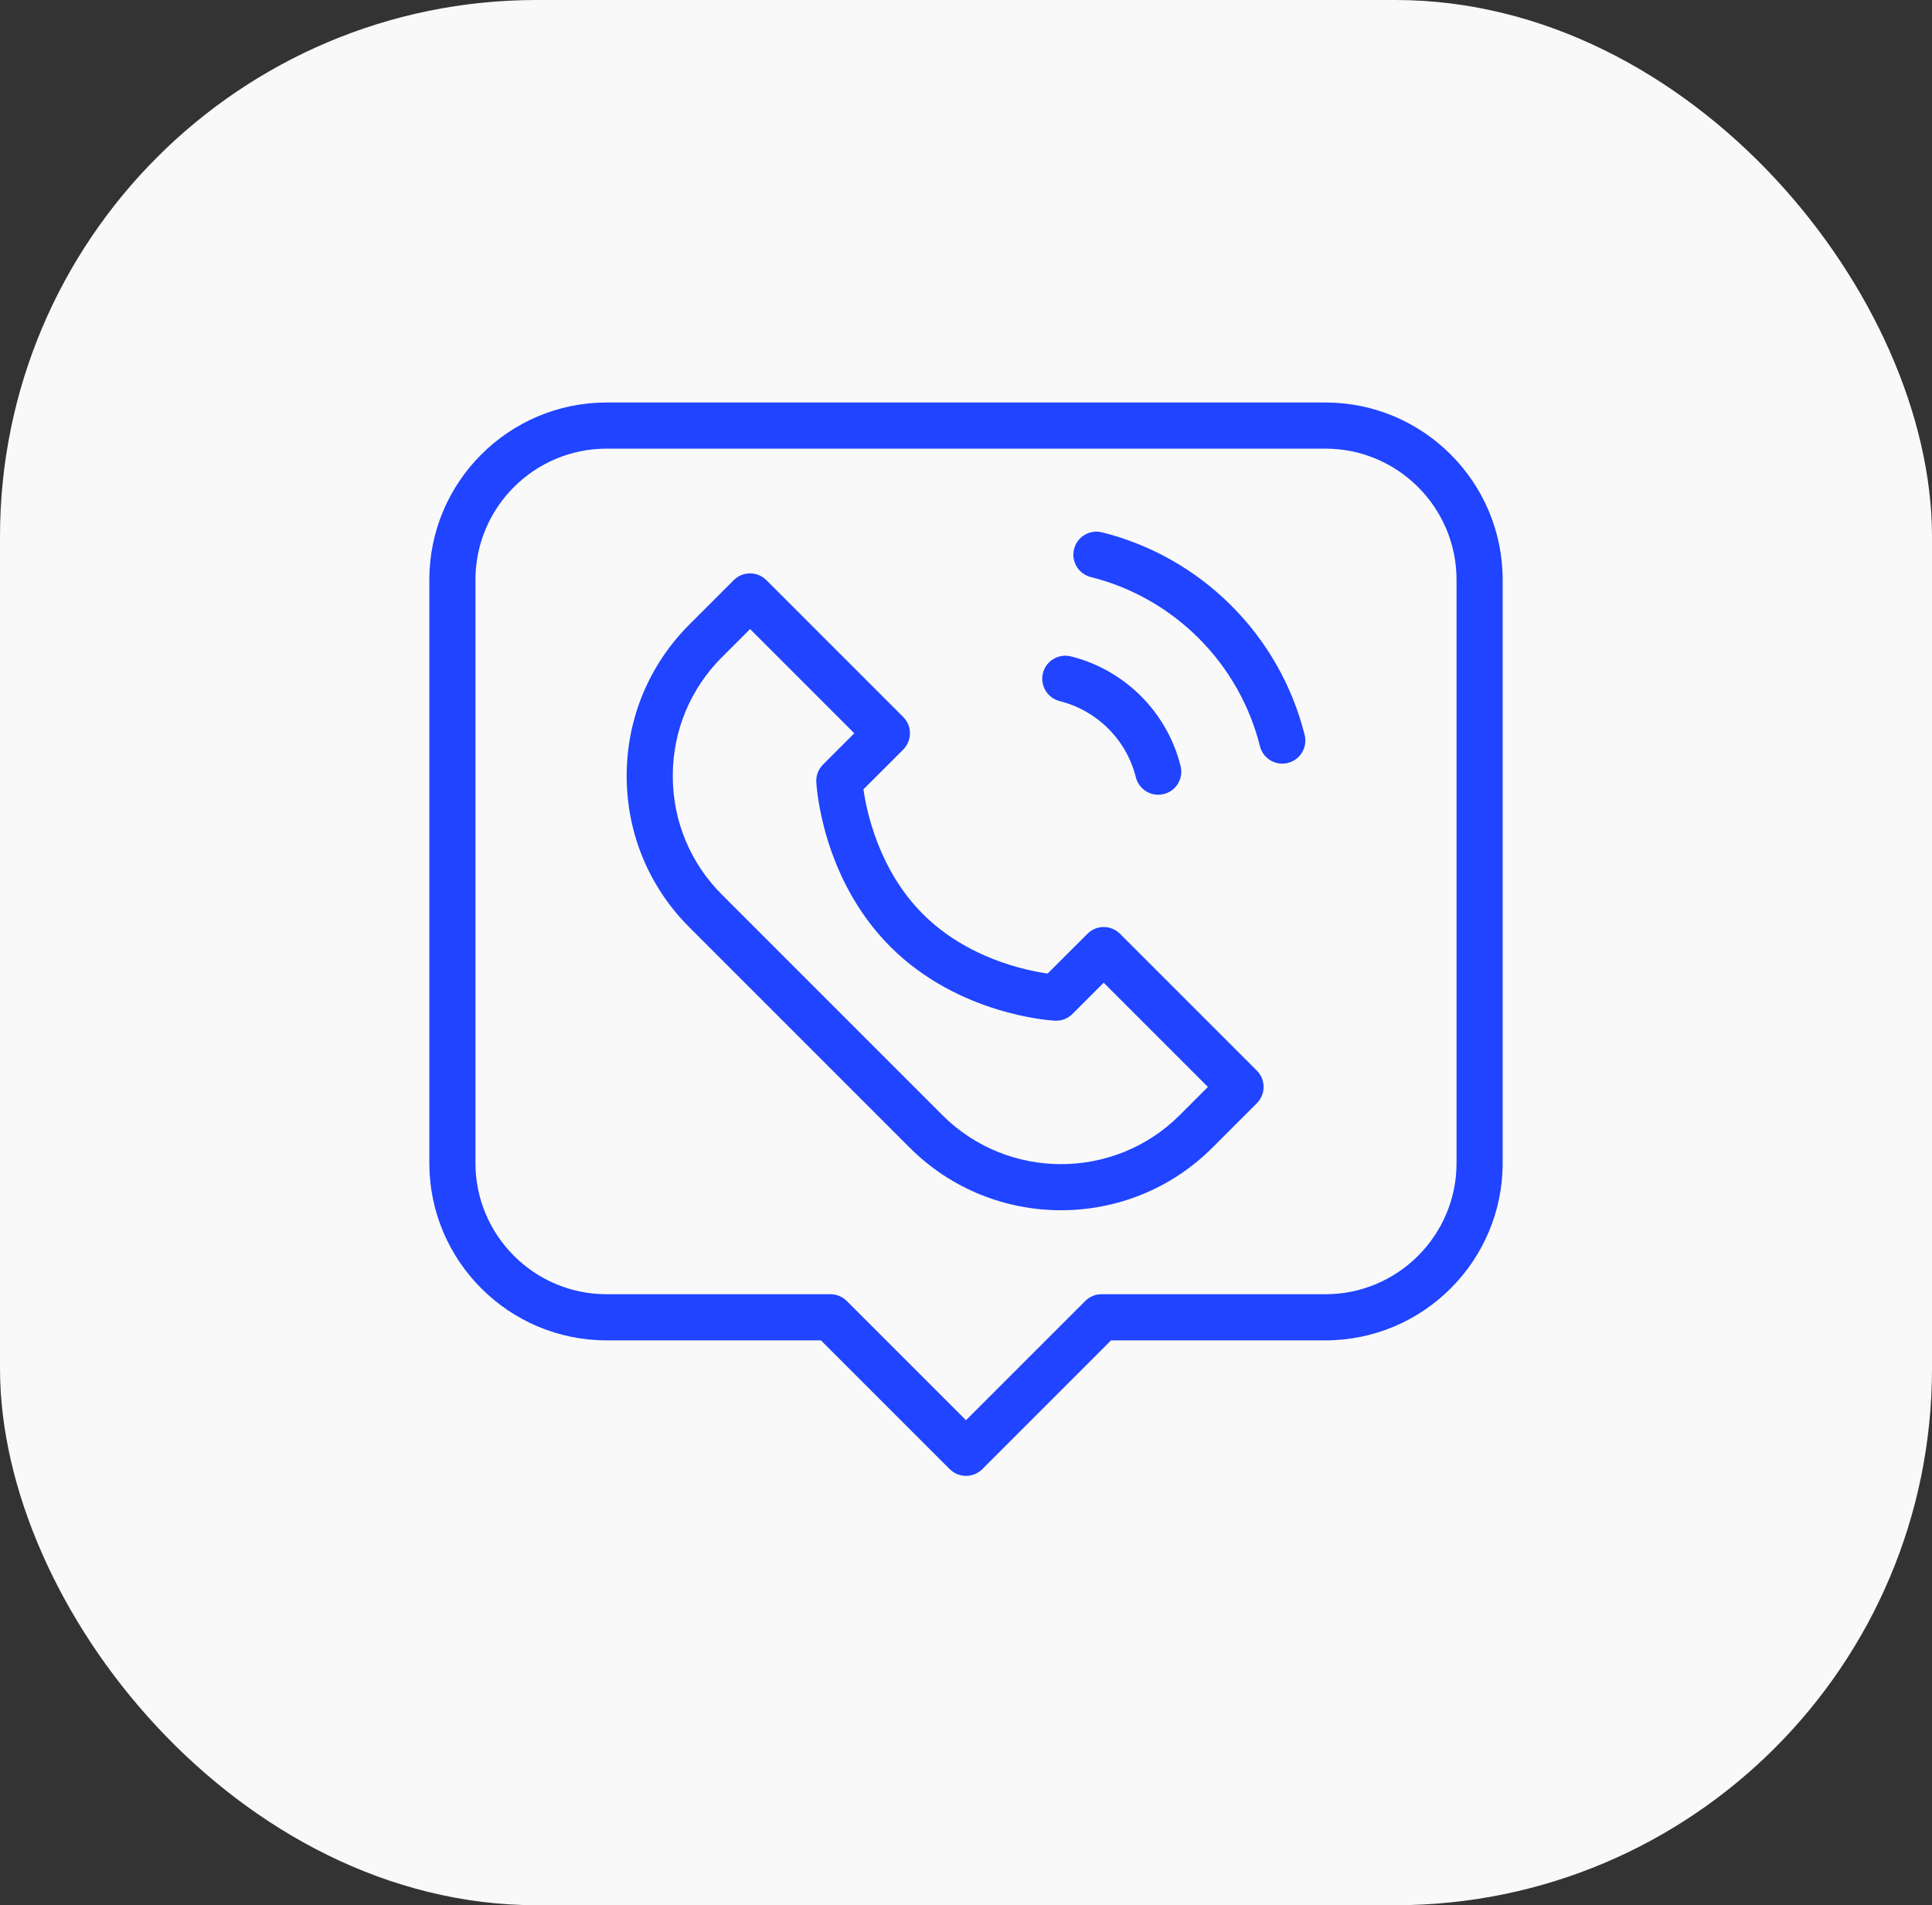
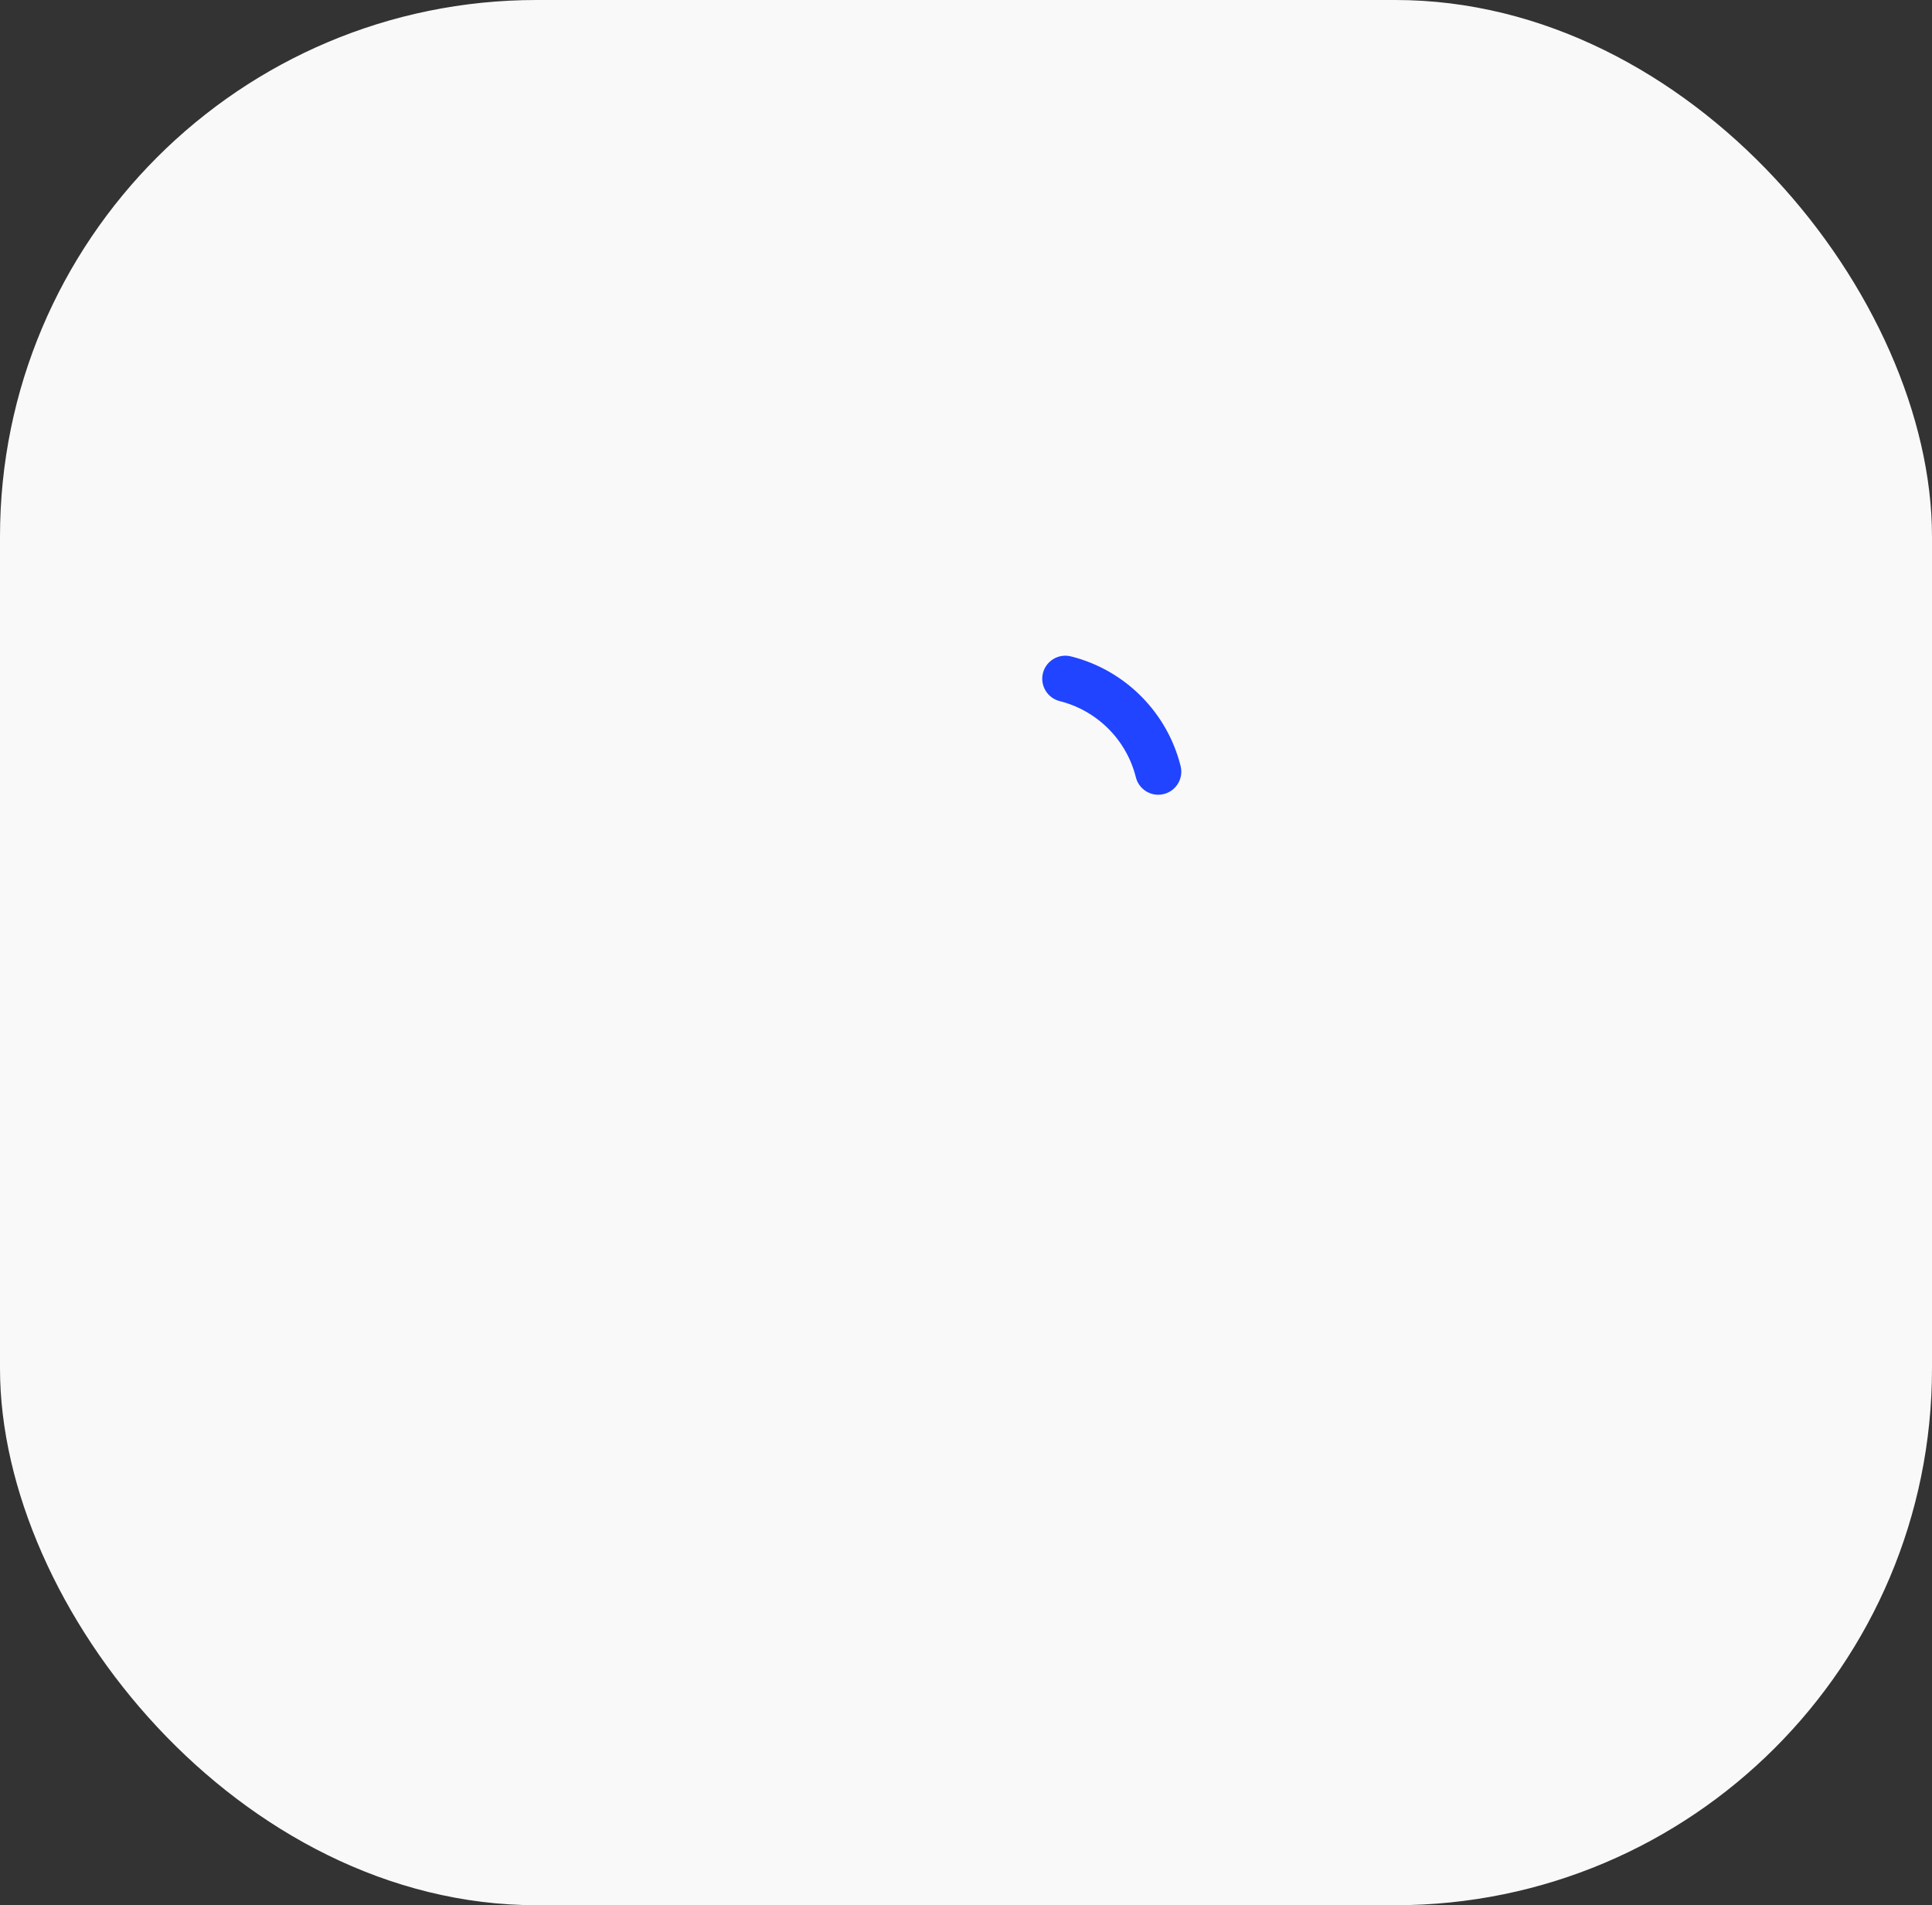
<svg xmlns="http://www.w3.org/2000/svg" width="72" height="71" viewBox="0 0 72 71" fill="none">
  <rect x="0" y="0" width="72" height="71" fill="#333333" stroke="none" />
  <rect width="72" height="71" rx="20" fill="#F9F9F9" />
  <g clip-path="url(#clip0_412_8519)">
-     <path d="M39.543 45.101C37.5 45.101 35.456 44.324 33.901 42.768L25.69 34.557C24.183 33.05 23.354 31.047 23.354 28.916C23.354 26.785 24.184 24.781 25.69 23.274L27.345 21.619C27.68 21.284 28.225 21.284 28.56 21.619L33.66 26.719C33.821 26.88 33.911 27.098 33.911 27.326C33.911 27.554 33.821 27.773 33.66 27.934L32.178 29.415C32.298 30.26 32.755 32.425 34.395 34.064C36.033 35.702 38.196 36.16 39.043 36.28L40.525 34.799C40.86 34.463 41.404 34.463 41.74 34.799L46.839 39.898C47.175 40.234 47.175 40.778 46.839 41.113L45.184 42.768C43.629 44.324 41.586 45.101 39.543 45.101ZM27.953 23.442L26.906 24.489C25.723 25.672 25.072 27.244 25.072 28.916C25.072 30.588 25.723 32.16 26.906 33.342L35.116 41.553C37.557 43.994 41.529 43.993 43.969 41.553L45.016 40.506L41.132 36.622L39.967 37.787C39.796 37.958 39.56 38.049 39.317 38.037C39.172 38.03 35.73 37.83 33.179 35.279C30.628 32.728 30.428 29.287 30.421 29.142C30.409 28.899 30.5 28.663 30.672 28.491L31.837 27.326L27.953 23.442Z" fill="#2044FF" />
    <path d="M43.163 29.617C42.778 29.617 42.428 29.356 42.33 28.966C42.16 28.282 41.805 27.656 41.304 27.155C40.802 26.654 40.176 26.299 39.493 26.128C39.033 26.013 38.753 25.547 38.867 25.086C38.983 24.626 39.449 24.346 39.91 24.461C40.895 24.707 41.797 25.218 42.519 25.94C43.24 26.661 43.752 27.564 43.998 28.549C44.113 29.01 43.833 29.476 43.372 29.591C43.303 29.609 43.233 29.617 43.163 29.617Z" fill="#2044FF" />
-     <path d="M47.787 28.458C47.401 28.458 47.051 28.197 46.954 27.806C46.575 26.289 45.786 24.899 44.673 23.786C43.56 22.673 42.17 21.884 40.653 21.505C40.192 21.39 39.912 20.924 40.027 20.463C40.142 20.003 40.608 19.723 41.069 19.838C42.889 20.292 44.555 21.237 45.889 22.57C47.222 23.904 48.167 25.57 48.621 27.39C48.736 27.851 48.456 28.317 47.995 28.432C47.926 28.45 47.856 28.458 47.787 28.458Z" fill="#2044FF" />
-     <path d="M36 55C35.78 55 35.56 54.916 35.392 54.748L30.594 49.95H22.605C18.963 49.95 16 46.987 16 43.345V21.605C16 17.963 18.963 15 22.605 15H49.395C53.037 15 56 17.963 56 21.605V43.345C56 46.987 53.037 49.95 49.395 49.95H41.406L36.608 54.748C36.44 54.916 36.22 55 36 55ZM22.605 16.719C19.911 16.719 17.719 18.911 17.719 21.605V43.345C17.719 46.039 19.911 48.231 22.605 48.231H30.95C31.177 48.231 31.396 48.321 31.557 48.483L36 52.925L40.443 48.483C40.604 48.321 40.822 48.231 41.05 48.231H49.395C52.089 48.231 54.281 46.039 54.281 43.345V21.605C54.281 18.911 52.089 16.719 49.395 16.719H22.605Z" fill="#2044FF" />
  </g>
  <defs>
    <clipPath id="clip0_412_8519">
      <rect width="40" height="40" fill="white" transform="translate(16 15)" />
    </clipPath>
  </defs>
</svg>